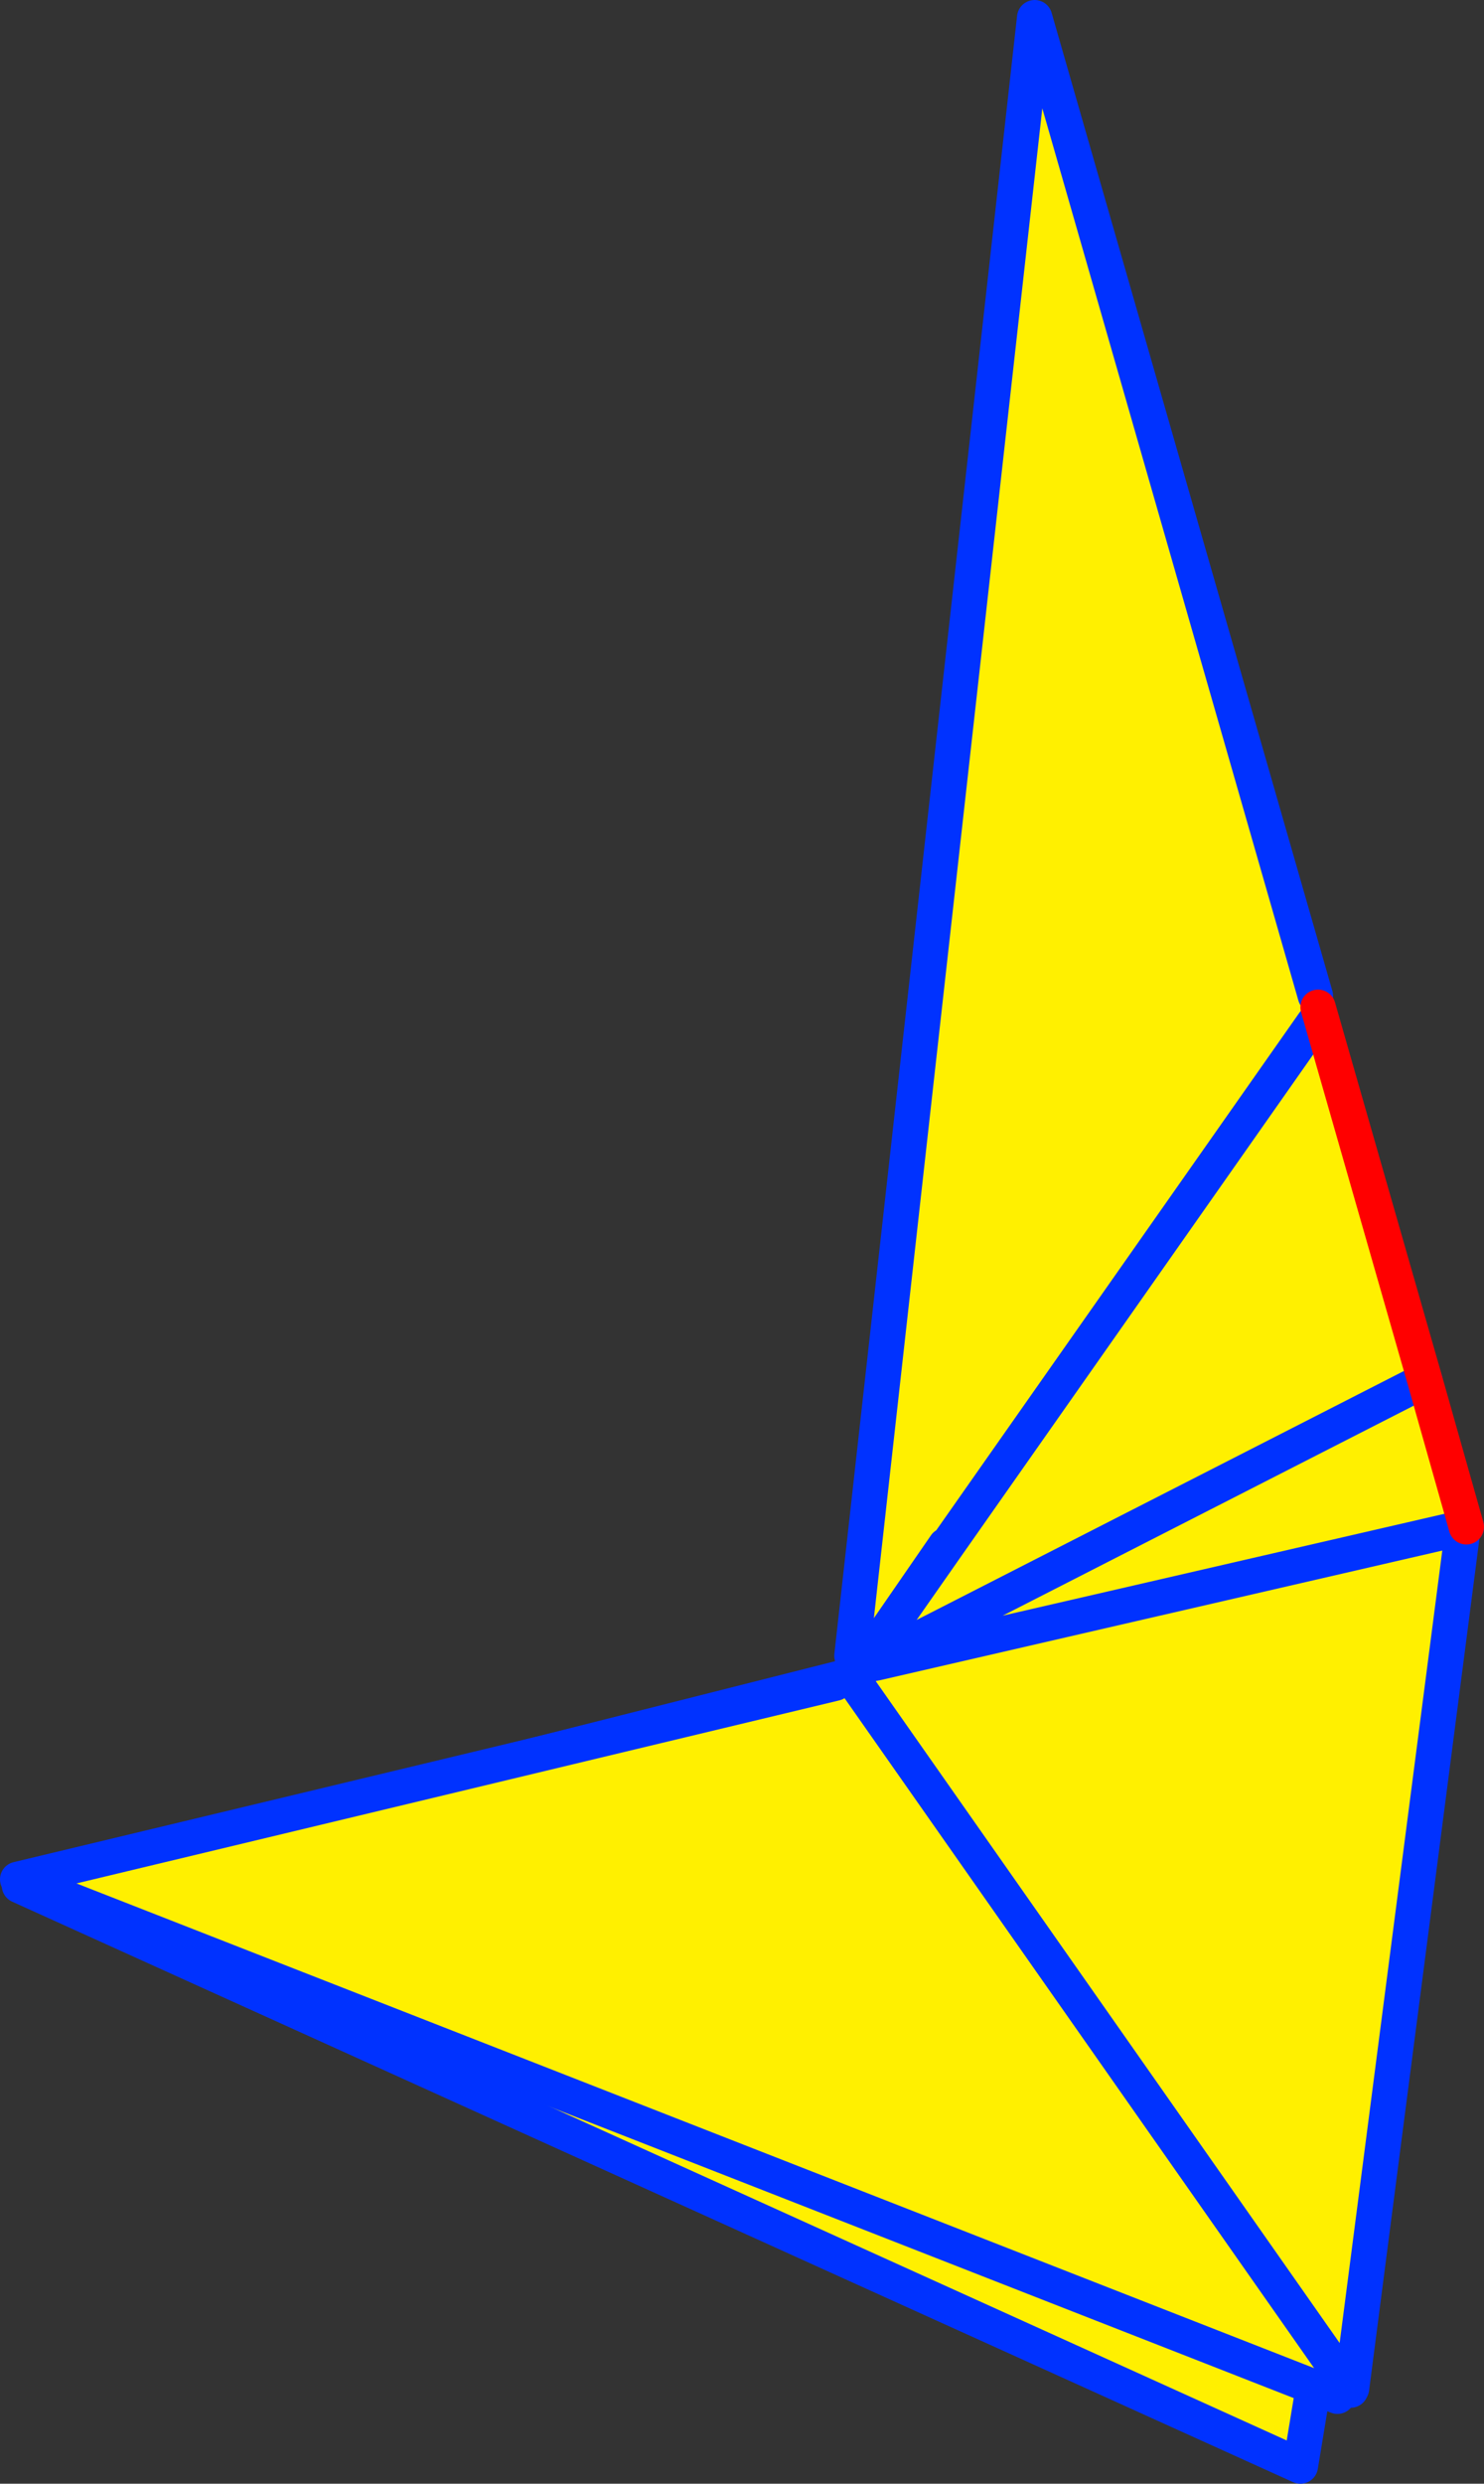
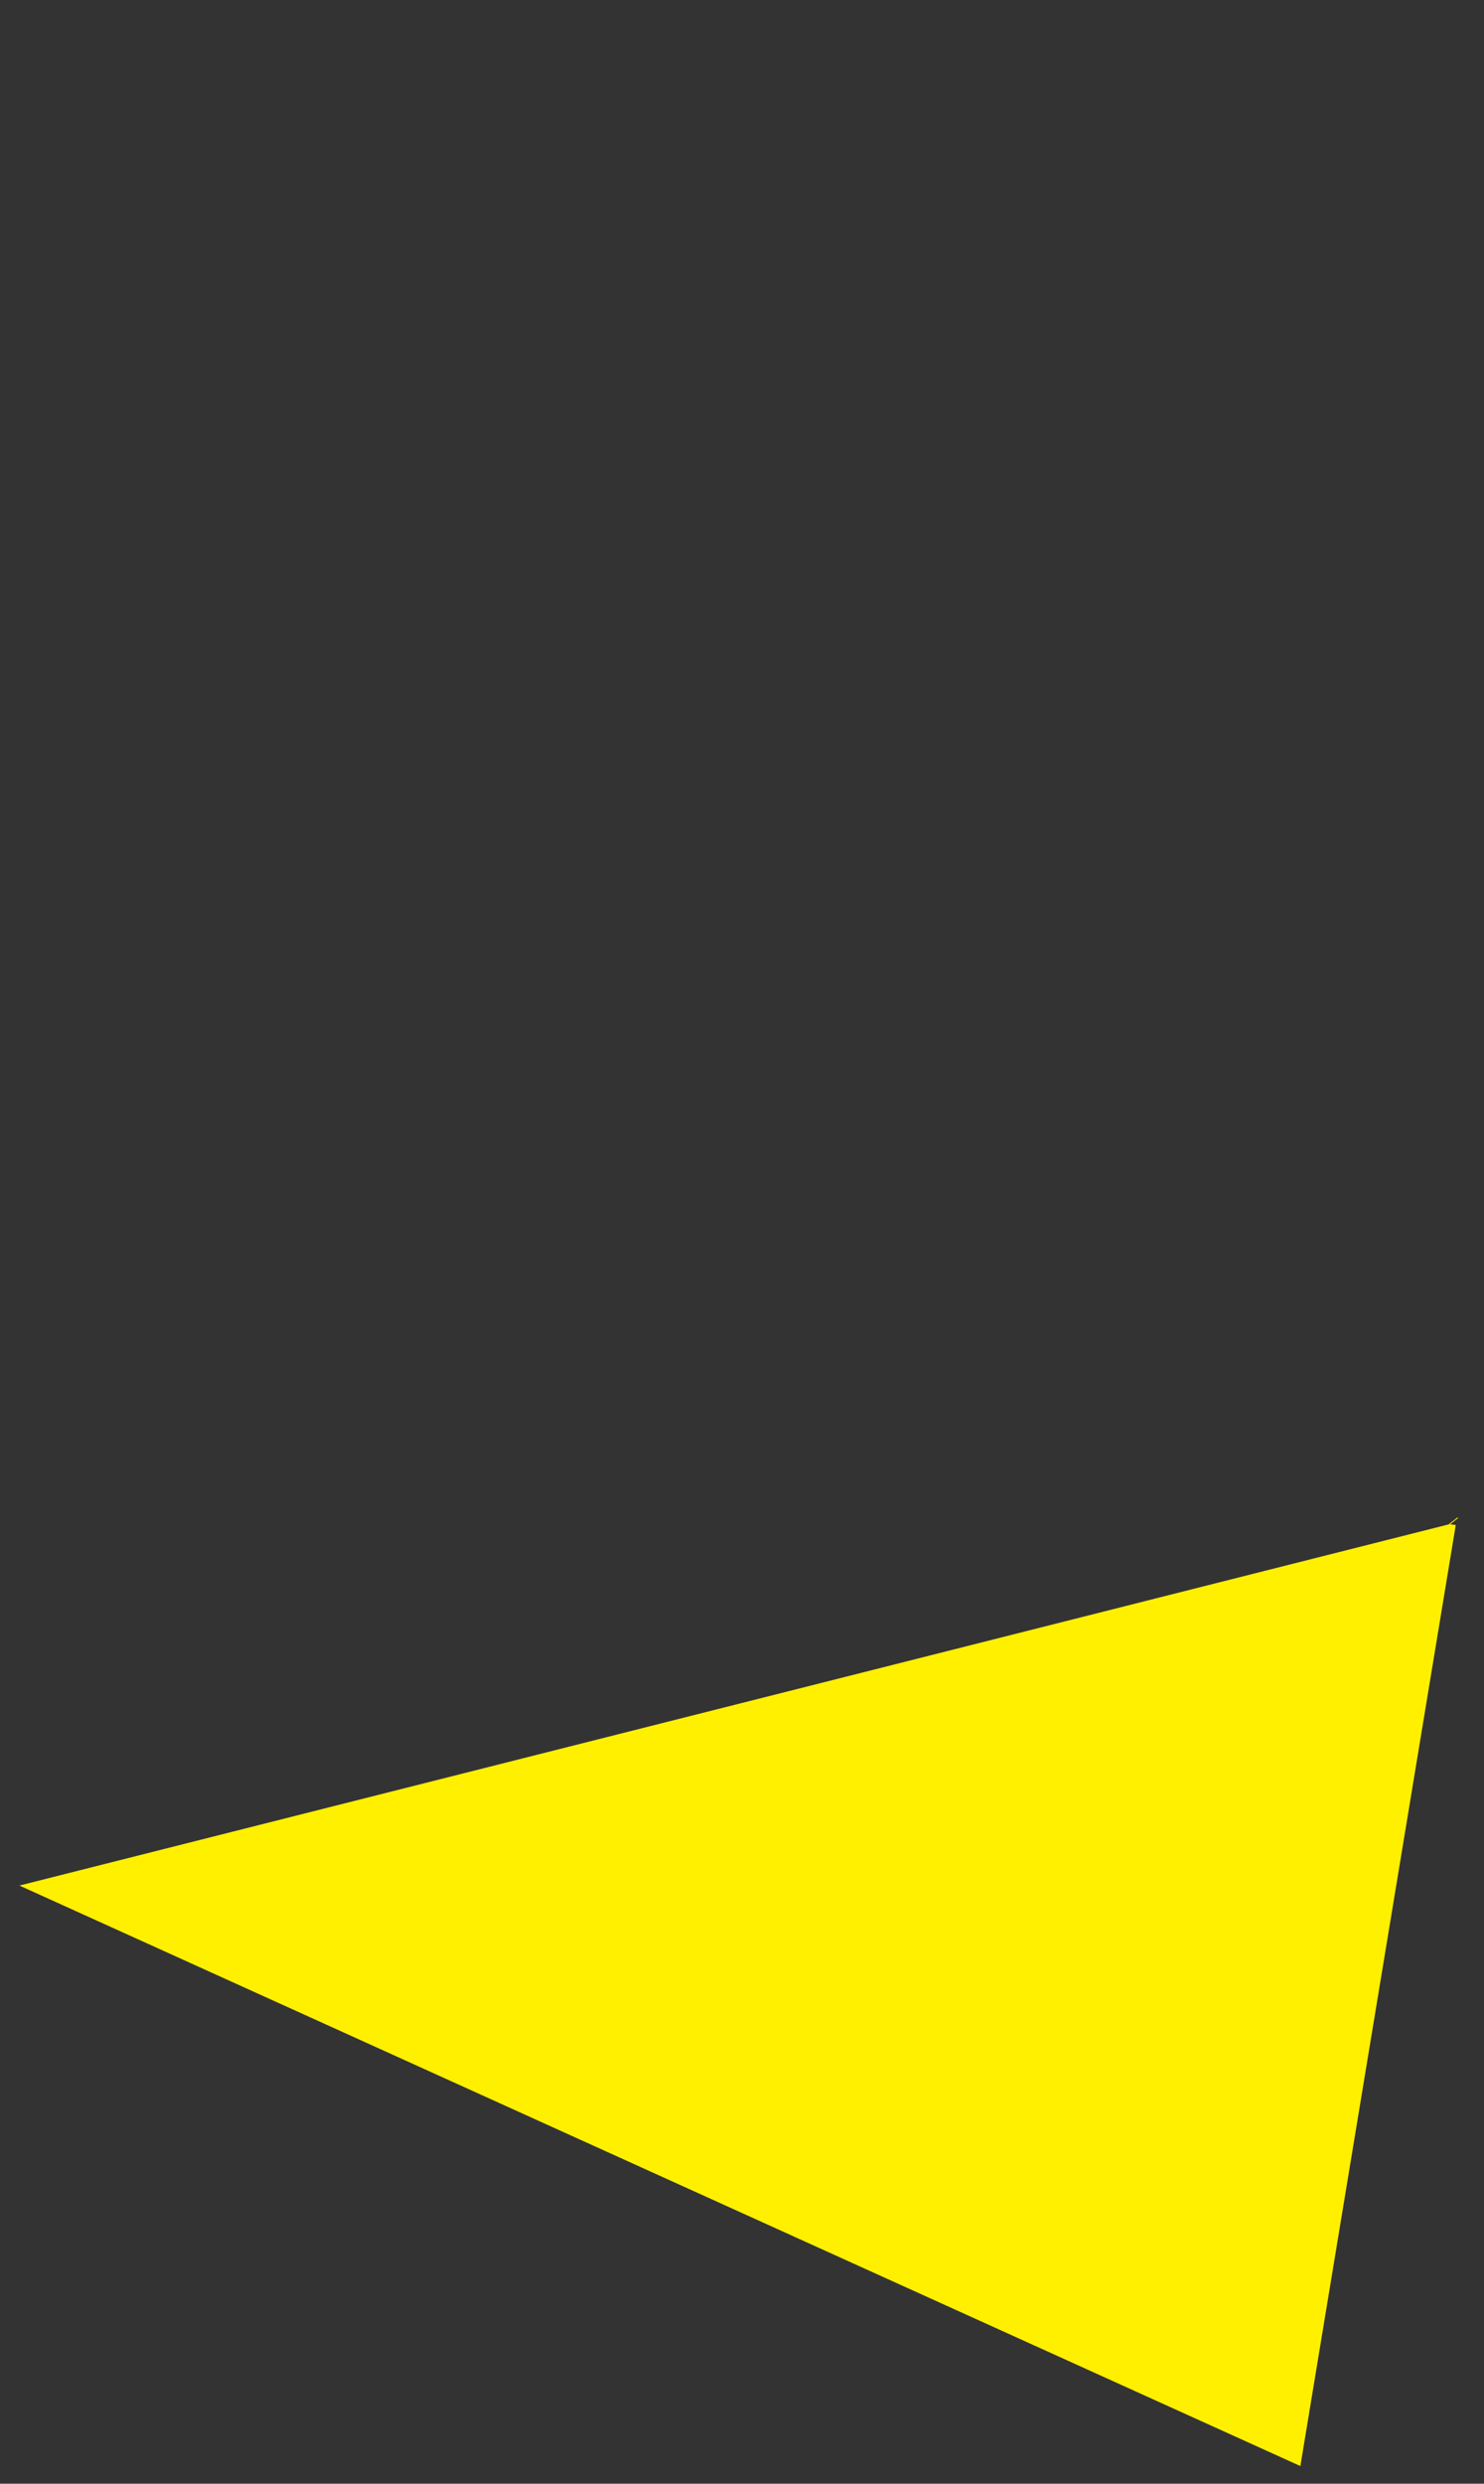
<svg xmlns="http://www.w3.org/2000/svg" height="140.55px" width="84.05px">
  <rect width="100%" height="100%" fill="#333333" stroke="none" />
  <g transform="matrix(1.0, 0.0, 0.0, 1.0, -270.35, -153.6)">
    <path d="M352.45 239.85 L352.8 239.9 344.0 293.15 271.45 260.3 352.45 239.85" fill="#fff000" fill-rule="evenodd" stroke="none" />
-     <path d="M352.8 239.9 L352.85 239.6 352.45 239.85 271.45 260.3 344.0 293.15 352.8 239.9 M352.9 239.5 L352.85 239.6" fill="none" stroke="#0032ff" stroke-linecap="round" stroke-linejoin="round" stroke-width="2.0" />
    <path d="M352.45 239.85 L352.9 239.5" fill="none" stroke="#fff000" stroke-linecap="round" stroke-linejoin="round" stroke-width="0.05" />
-     <path d="M344.85 209.95 L345.0 210.6 351.05 231.7 353.4 240.0 353.2 240.05 353.2 240.15 346.9 288.75 346.8 288.75 346.1 289.2 271.35 259.95 317.65 248.85 318.6 248.5 318.6 248.55 318.85 248.35 319.4 247.9 319.45 247.8 319.4 247.9 319.3 247.75 319.3 247.7 319.85 246.95 320.15 246.55 324.0 241.05 323.9 241.05 320.45 246.05 319.0 247.55 318.6 247.3 328.95 154.6 344.85 209.95 M344.75 211.5 L324.0 241.05 344.75 211.5 M320.0 247.7 L353.2 240.05 320.0 247.7 320.0 247.55 319.45 247.8 320.0 247.7 M318.6 248.55 L346.8 288.75 318.6 248.55 M351.05 231.7 L320.0 247.55 351.05 231.7" fill="#fff000" fill-rule="evenodd" stroke="none" />
-     <path d="M344.85 209.95 L328.95 154.6 318.6 247.3 M320.45 246.05 L323.9 241.05 324.0 241.05 344.75 211.5 M353.4 240.0 L353.2 240.15 346.9 288.75 346.85 288.85 346.8 288.8 346.8 288.75 318.6 248.55 318.6 248.5 M346.1 289.2 L271.35 259.95 317.65 248.85 M318.85 248.35 L319.3 247.75 319.3 247.7 319.85 246.95 320.45 246.05 320.15 246.55 324.0 241.05 M353.2 240.05 L353.4 240.0 M353.2 240.05 L320.0 247.7 319.45 247.8 319.4 247.9 318.85 248.35 M319.85 246.95 L320.15 246.55 M319.45 247.8 L320.0 247.55 351.05 231.7" fill="none" stroke="#0032ff" stroke-linecap="round" stroke-linejoin="round" stroke-width="2.0" />
-     <path d="M345.0 210.6 L351.05 231.7 353.4 240.0" fill="none" stroke="#ff0000" stroke-linecap="round" stroke-linejoin="round" stroke-width="2.0" />
  </g>
</svg>